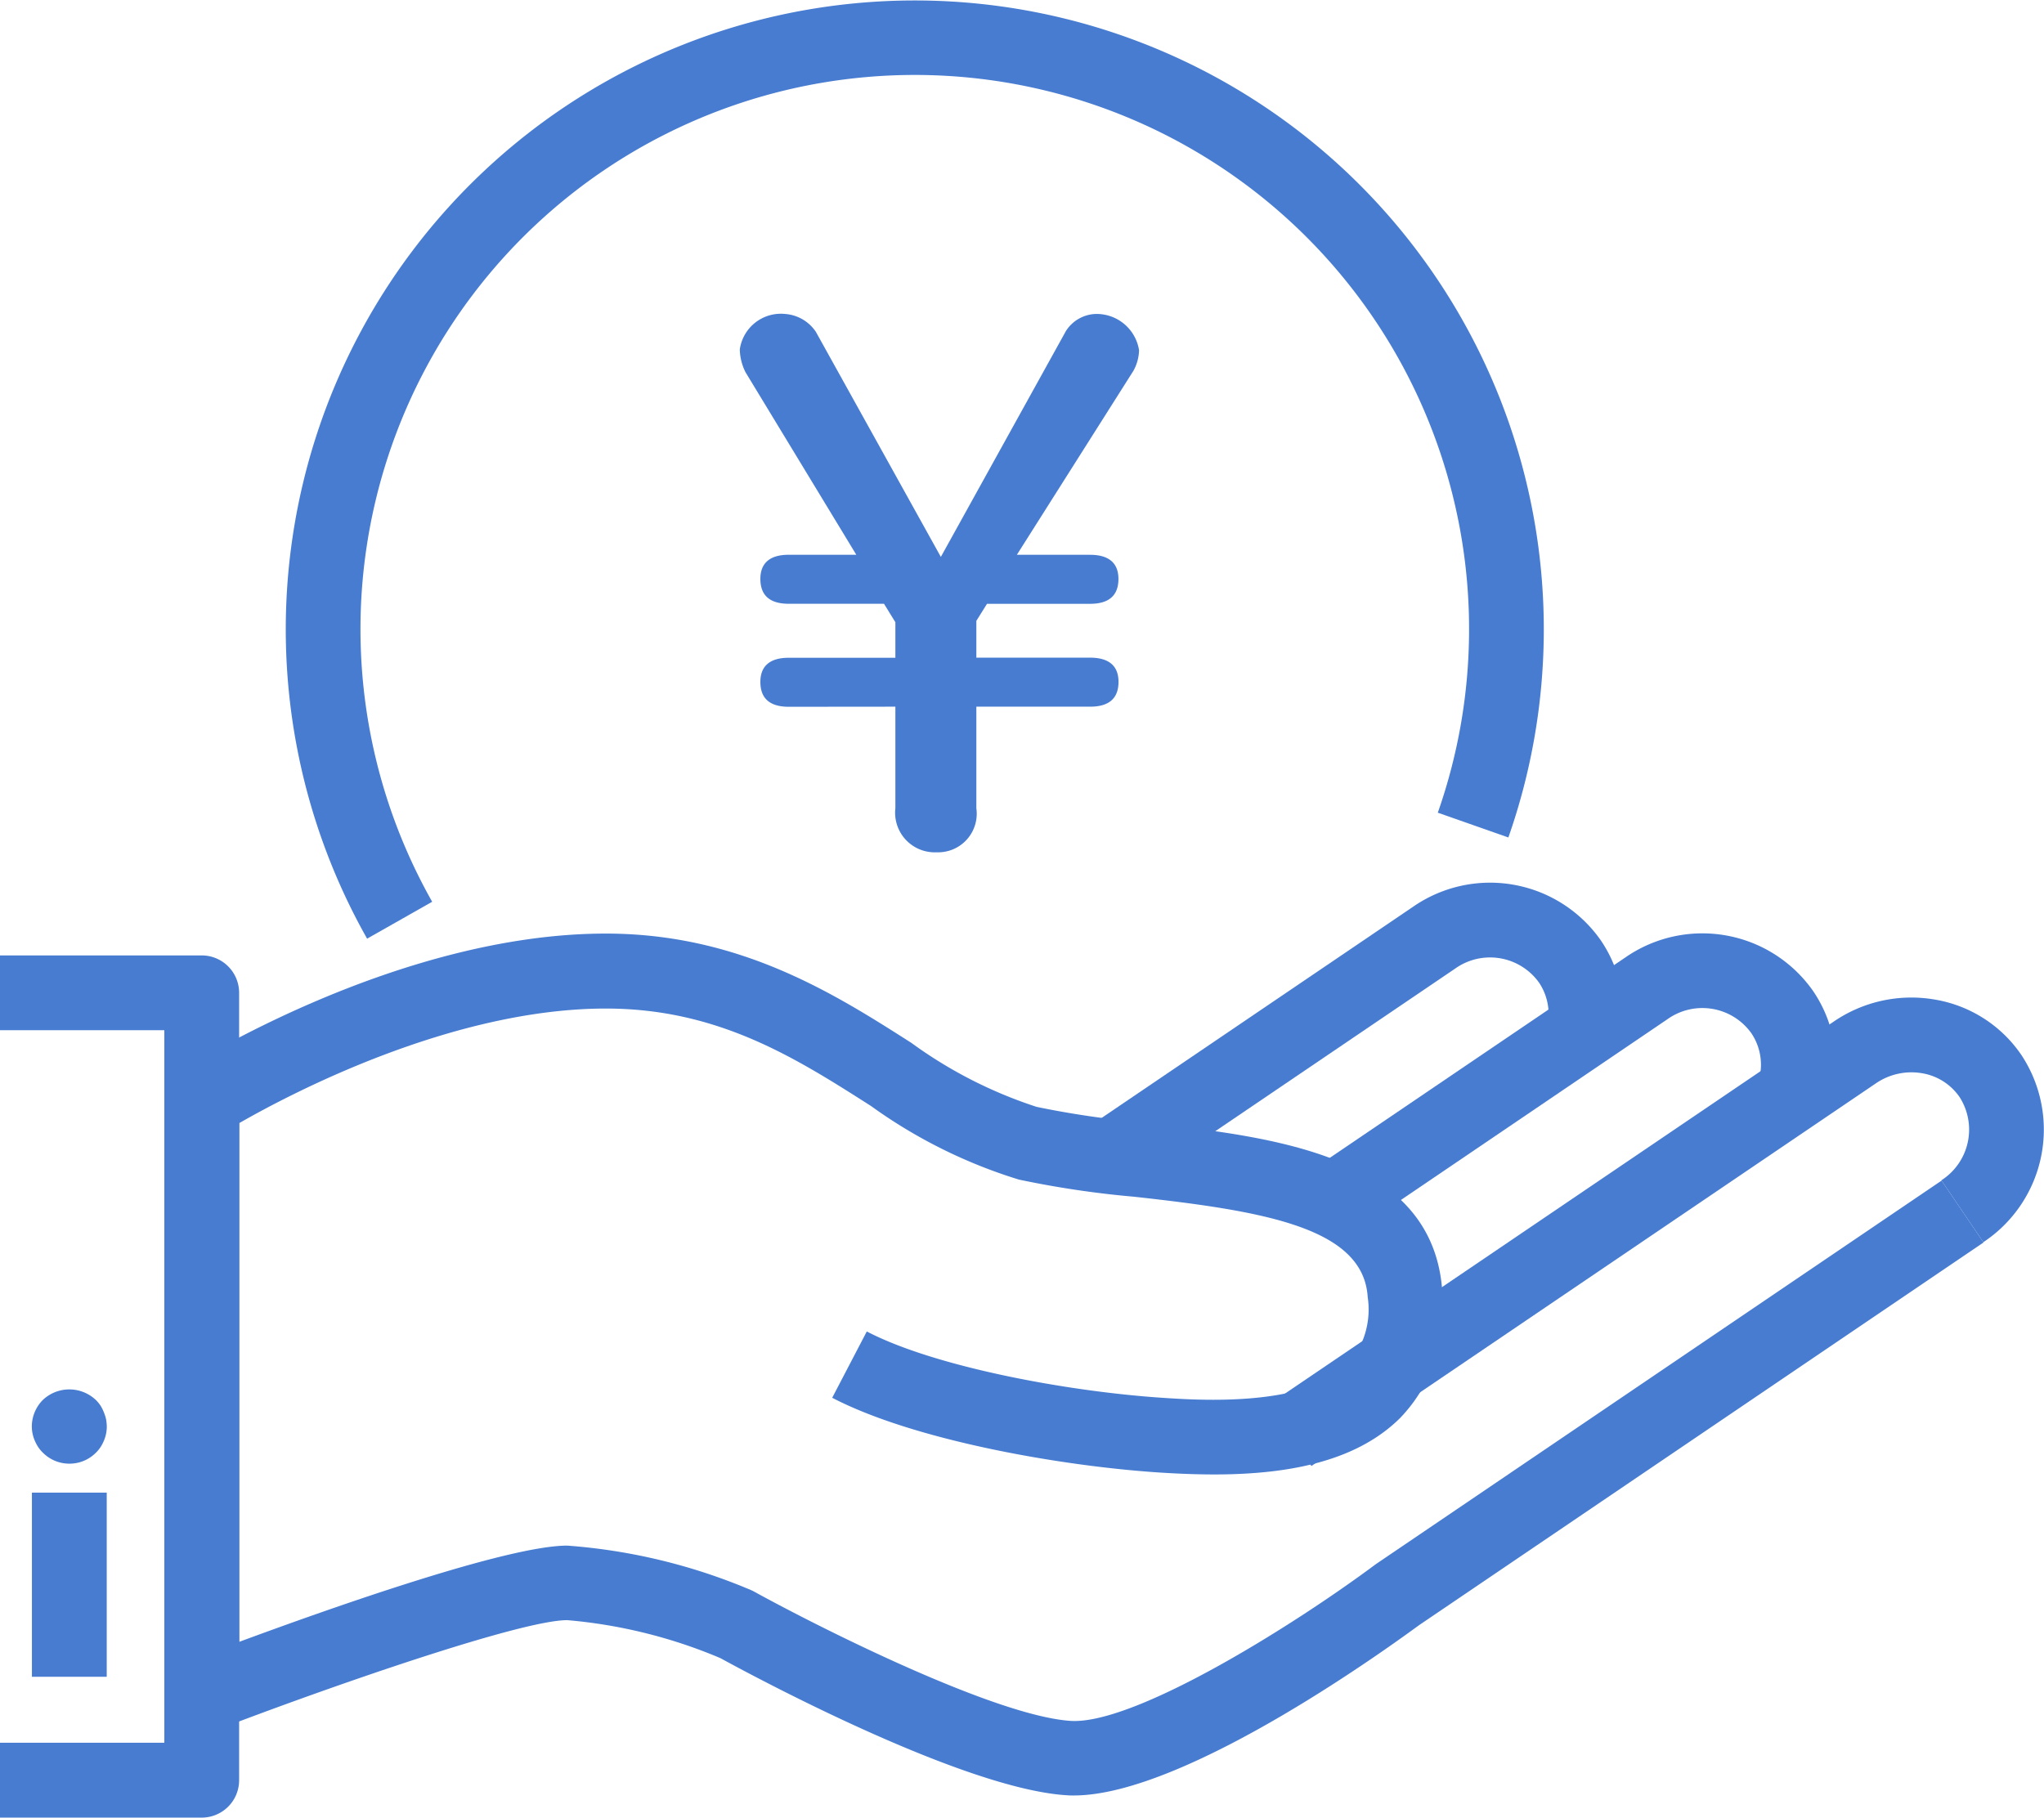
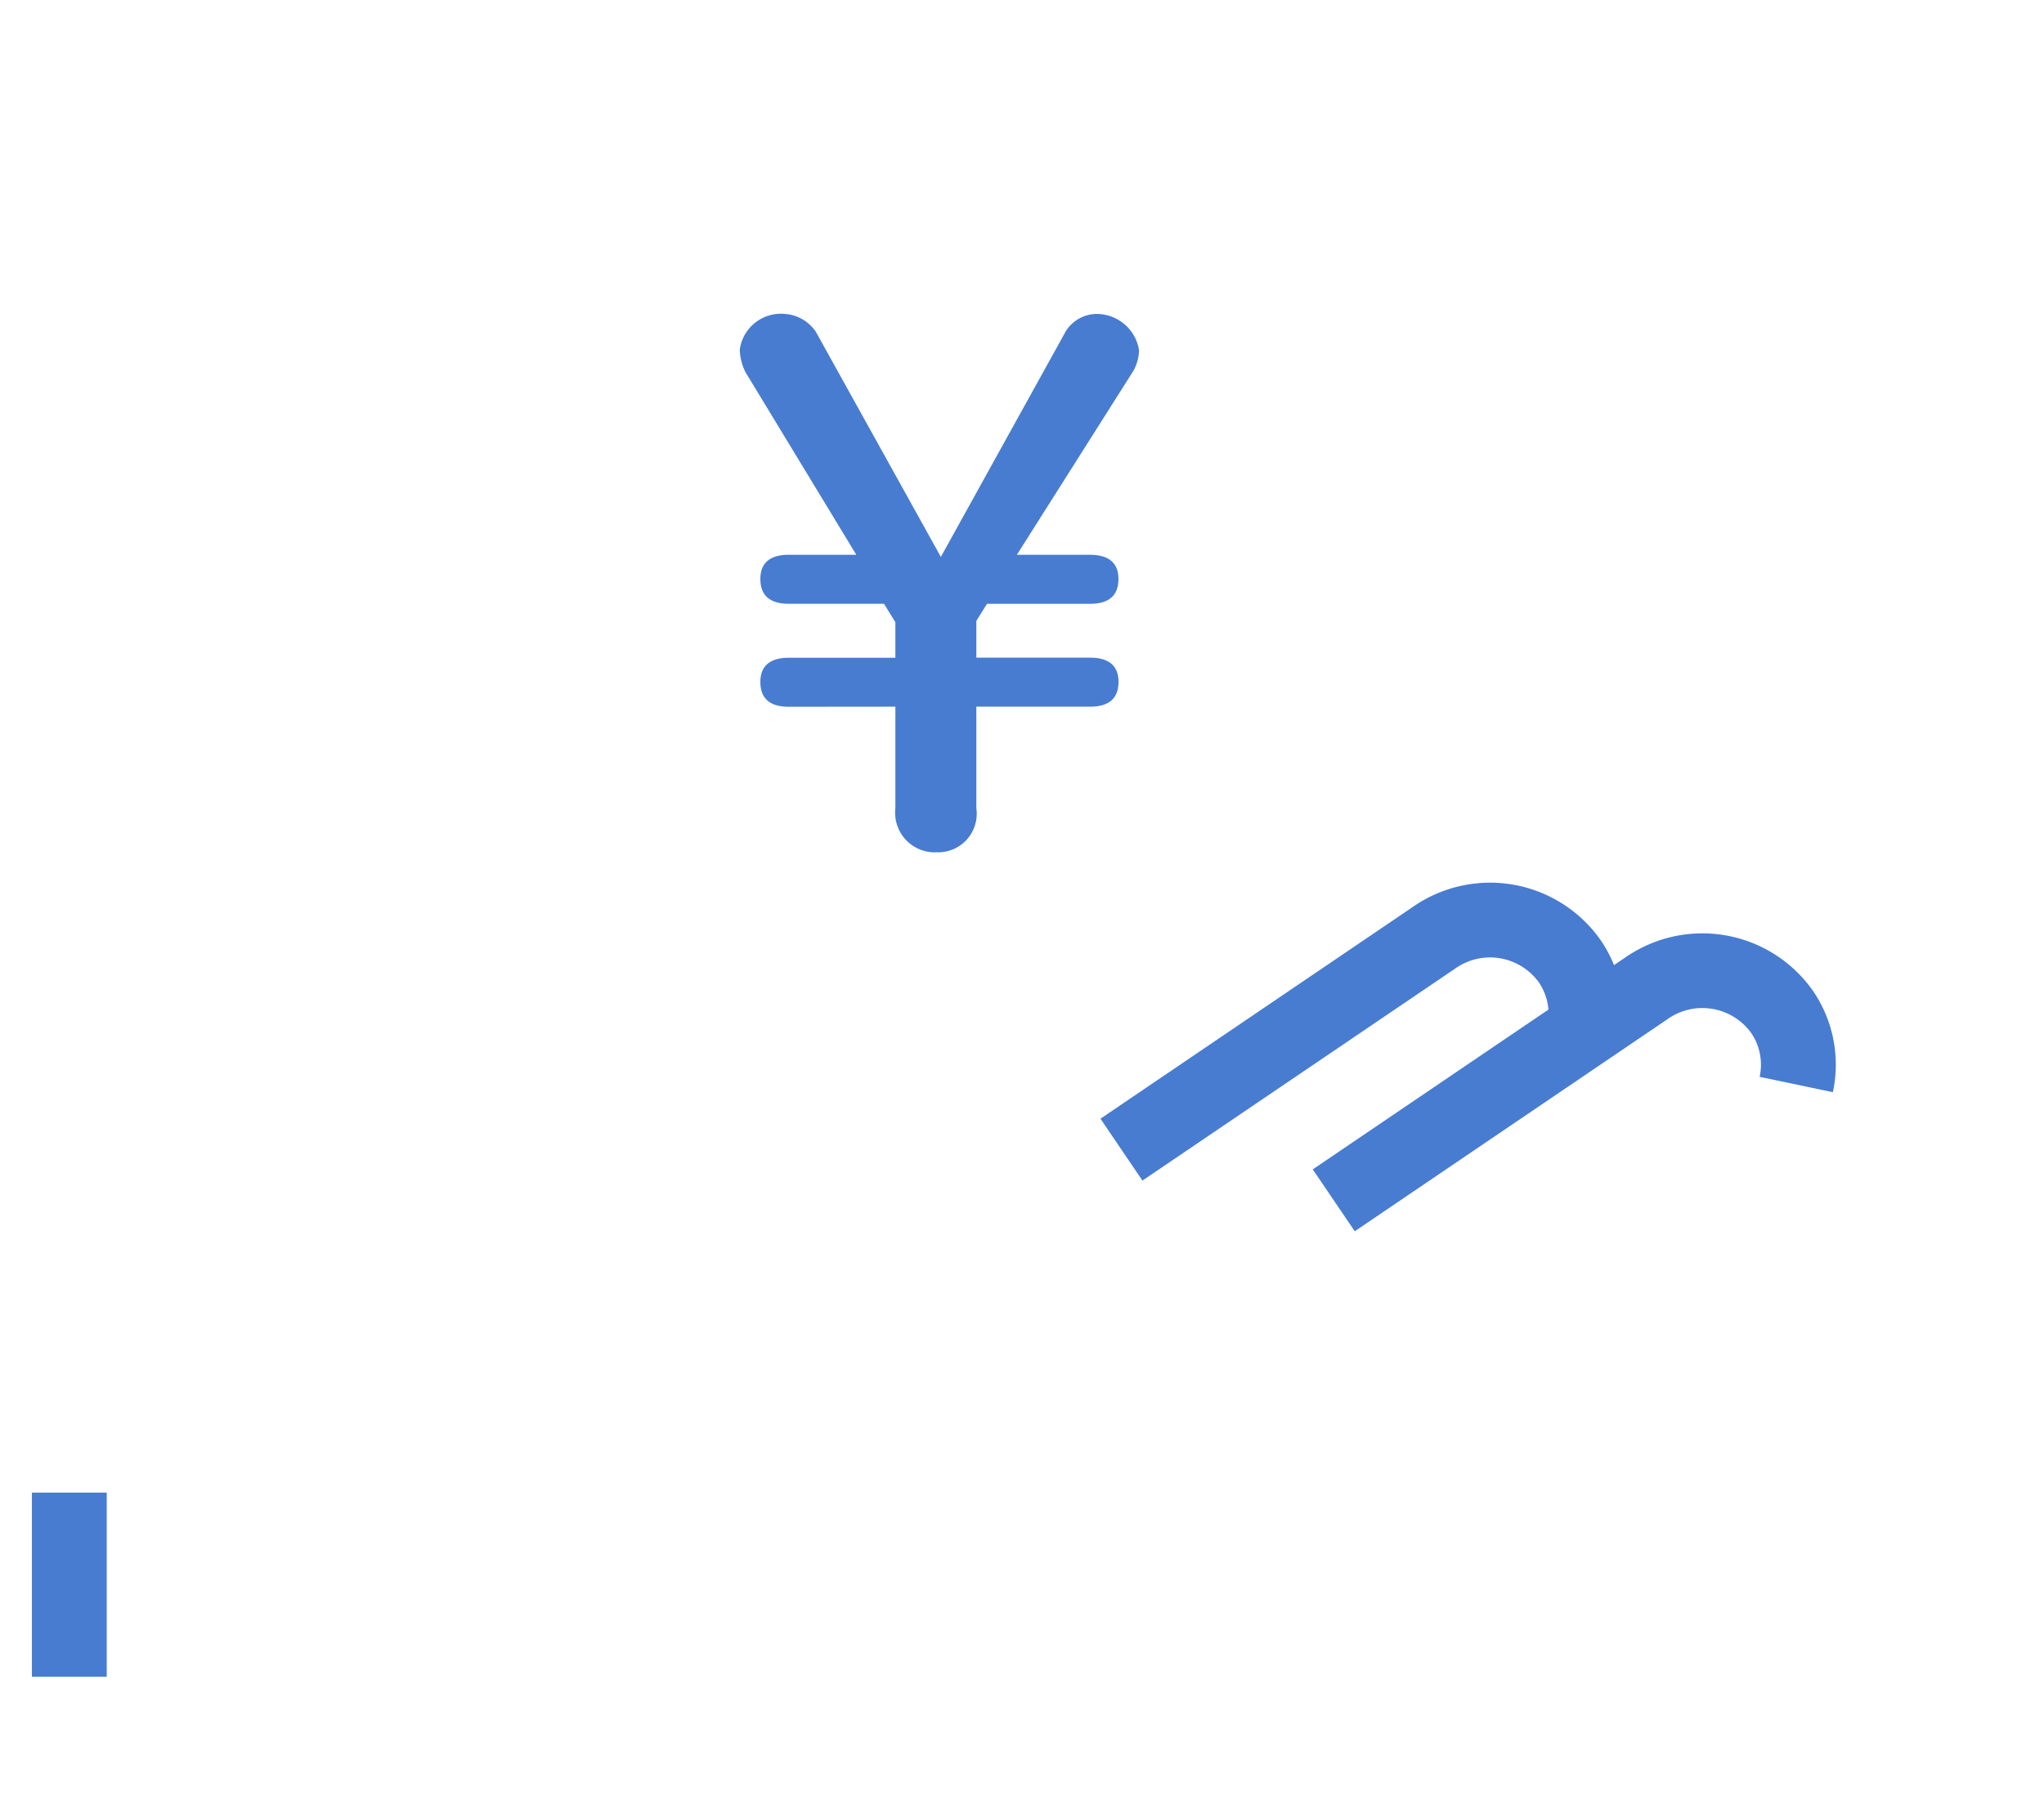
<svg xmlns="http://www.w3.org/2000/svg" width="61.091" height="54.336" viewBox="0 0 61.091 54.336">
  <g id="グループ_476" data-name="グループ 476" transform="translate(0)">
    <g id="グループ_465" data-name="グループ 465" transform="translate(8.538)">
-       <path id="パス_693" data-name="パス 693" d="M467.03,1261.816a18.8,18.8,0,1,1,34.11-3.025l-2.109-.741a16.567,16.567,0,1,0-30.056,2.663Z" transform="translate(-464.596 -1233.756)" fill="#477cd1" />
-     </g>
+       </g>
    <g id="グループ_474" data-name="グループ 474" transform="translate(0 26.391)">
      <g id="グループ_470" data-name="グループ 470" transform="translate(4.911)">
        <g id="グループ_466" data-name="グループ 466" transform="translate(33.03 3.428)">
-           <path id="パス_694" data-name="パス 694" d="M518.46,1301.115l-1.254-1.85,16.865-11.435a4.107,4.107,0,0,1,3.025-.658,3.908,3.908,0,0,1,2.589,1.664,4.038,4.038,0,0,1-1.142,5.588l-1.254-1.85a1.8,1.8,0,0,0,.546-2.484,1.694,1.694,0,0,0-1.123-.716,1.879,1.879,0,0,0-1.386.306Z" transform="translate(-517.206 -1287.11)" fill="#477cd1" />
-         </g>
+           </g>
        <g id="グループ_467" data-name="グループ 467" transform="translate(34.325 1.515)">
          <path id="パス_695" data-name="パス 695" d="M520.778,1292.588l-1.255-1.85,9.342-6.335a4.039,4.039,0,0,1,5.614,1.006,3.91,3.91,0,0,1,.589,3.021l-2.189-.458a1.688,1.688,0,0,0-.25-1.308,1.8,1.8,0,0,0-2.51-.412Z" transform="translate(-519.523 -1283.687)" fill="#477cd1" />
        </g>
        <g id="グループ_468" data-name="グループ 468" transform="translate(27.98)">
          <path id="パス_696" data-name="パス 696" d="M509.425,1289.878l-1.254-1.85,9.342-6.335a4.038,4.038,0,0,1,5.614,1.007,3.908,3.908,0,0,1,.587,3.021l-2.189-.457a1.688,1.688,0,0,0-.249-1.308,1.8,1.8,0,0,0-2.509-.412Z" transform="translate(-508.171 -1280.977)" fill="#477cd1" />
        </g>
        <g id="グループ_469" data-name="グループ 469" transform="translate(0 1.514)">
-           <path id="パス_697" data-name="パス 697" d="M485.289,1309.453c-.069,0-.137,0-.2-.006-3.112-.183-9.41-3.578-10.364-4.1a15,15,0,0,0-4.577-1.135c-1.4,0-7.2,2.024-10.52,3.3a1.118,1.118,0,0,1-1.518-1.043v-17.757a1.118,1.118,0,0,1,.517-.943c.262-.167,6.473-4.081,12.677-4.081,4.01,0,6.846,1.81,9.125,3.264a13.37,13.37,0,0,0,3.748,1.916,27.047,27.047,0,0,0,3.164.463c3.879.428,8.706.961,8.963,5.082a4.644,4.644,0,0,1-1.258,3.752c-1.755,1.75-4.776,1.789-7.211,1.633-3.02-.2-7.365-.981-9.767-2.234l1.034-1.982c2.021,1.055,6,1.8,8.879,1.986,1.043.069,4.221.277,5.487-.984a2.491,2.491,0,0,0,.605-2.029c-.13-2.079-3.1-2.572-6.977-3a28.746,28.746,0,0,1-3.448-.513,15.162,15.162,0,0,1-4.421-2.2c-2.244-1.432-4.565-2.913-7.922-2.913-4.587,0-9.4,2.53-10.958,3.424v15.507c2.779-1.028,8.019-2.876,9.8-2.876a17.279,17.279,0,0,1,5.5,1.332,1.1,1.1,0,0,1,.1.05c1.866,1.028,7.2,3.726,9.471,3.859,1.914.091,6.588-2.817,9.1-4.688l16.907-11.465,1.254,1.85-16.865,11.436C494.932,1304.854,488.674,1309.453,485.289,1309.453Z" transform="translate(-458.106 -1283.685)" fill="#477cd1" />
-         </g>
+           </g>
      </g>
      <g id="グループ_471" data-name="グループ 471" transform="translate(0.954 18.229)">
        <rect id="長方形_527" data-name="長方形 527" width="2.236" height="5.505" fill="#477cd1" />
      </g>
      <g id="グループ_472" data-name="グループ 472" transform="translate(0.951 15.143)">
-         <path id="パス_698" data-name="パス 698" d="M452.143,1310.293a1.11,1.11,0,0,1-.794-.33.99.99,0,0,1-.14-.168,1.2,1.2,0,0,1-.1-.189,1.088,1.088,0,0,1-.089-.43,1.131,1.131,0,0,1,.33-.788,1.152,1.152,0,0,1,1.582,0,.991.991,0,0,1,.14.168,1.072,1.072,0,0,1,.1.2,1.278,1.278,0,0,1,.067.207,1.439,1.439,0,0,1,.022.219,1.088,1.088,0,0,1-.089.43,1.2,1.2,0,0,1-.1.189.991.991,0,0,1-.14.168A1.106,1.106,0,0,1,452.143,1310.293Z" transform="translate(-451.02 -1308.073)" fill="#477cd1" />
-       </g>
+         </g>
      <g id="グループ_473" data-name="グループ 473" transform="translate(0 2.175)">
-         <path id="パス_699" data-name="パス 699" d="M455.348,1310.638h-6.029V1308.4h4.911v-21.3h-4.911v-2.236h6.029a1.118,1.118,0,0,1,1.118,1.118v23.534A1.118,1.118,0,0,1,455.348,1310.638Z" transform="translate(-449.319 -1284.869)" fill="#477cd1" />
-       </g>
+         </g>
    </g>
    <g id="グループ_475" data-name="グループ 475" transform="translate(22.11 9.385)">
      <path id="パス_700" data-name="パス 700" d="M490.345,1262.291c-.573,0-.849-.255-.849-.743,0-.467.276-.722.849-.722h3.186v-1.062l-.34-.552h-2.846c-.573,0-.849-.255-.849-.743,0-.467.276-.722.849-.722h2.018l-3.312-5.458a1.6,1.6,0,0,1-.17-.679,1.24,1.24,0,0,1,1.359-1.061,1.211,1.211,0,0,1,.913.531l3.737,6.731,3.738-6.752a1.1,1.1,0,0,1,.87-.51,1.284,1.284,0,0,1,1.316,1.083,1.333,1.333,0,0,1-.169.616l-3.483,5.5h2.187c.573,0,.849.255.849.722,0,.488-.276.743-.849.743H496.27l-.319.51v1.1h3.4c.573,0,.849.255.849.722,0,.489-.276.743-.849.743h-3.4v3.036a1.154,1.154,0,0,1-1.188,1.317,1.184,1.184,0,0,1-1.232-1.317v-3.036Z" transform="translate(-488.88 -1250.548)" fill="#477cd1" />
    </g>
  </g>
</svg>